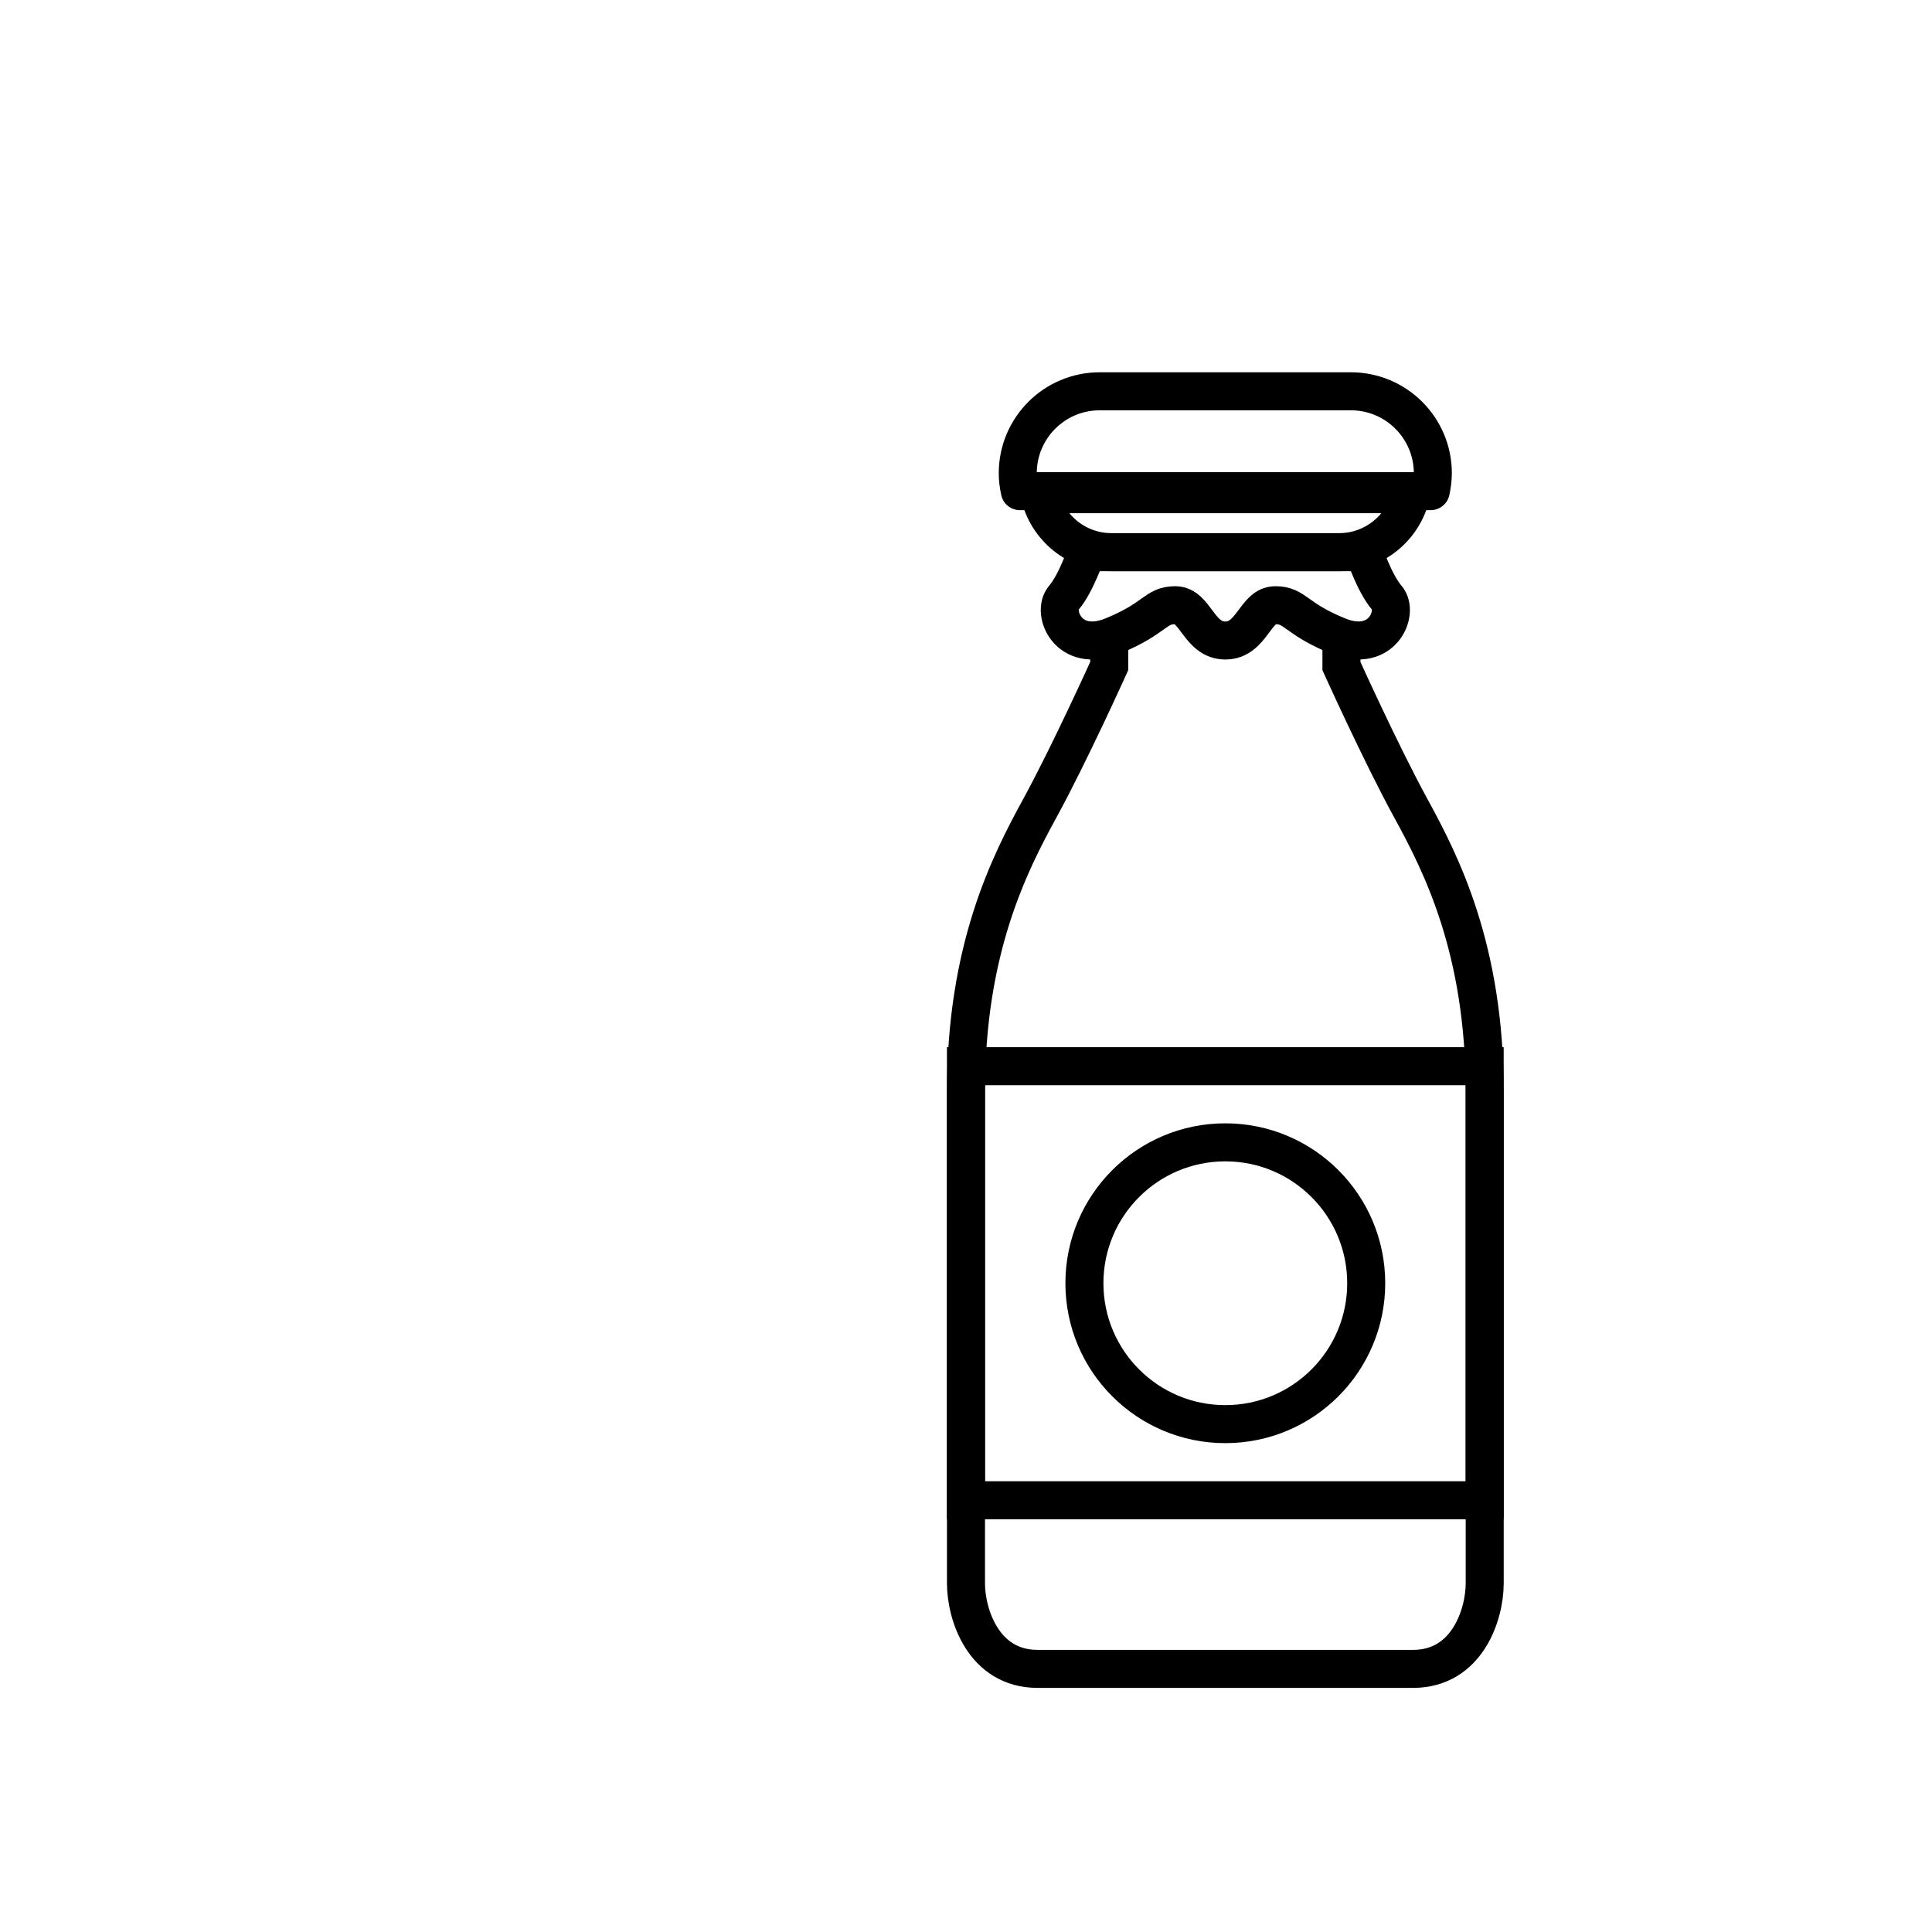
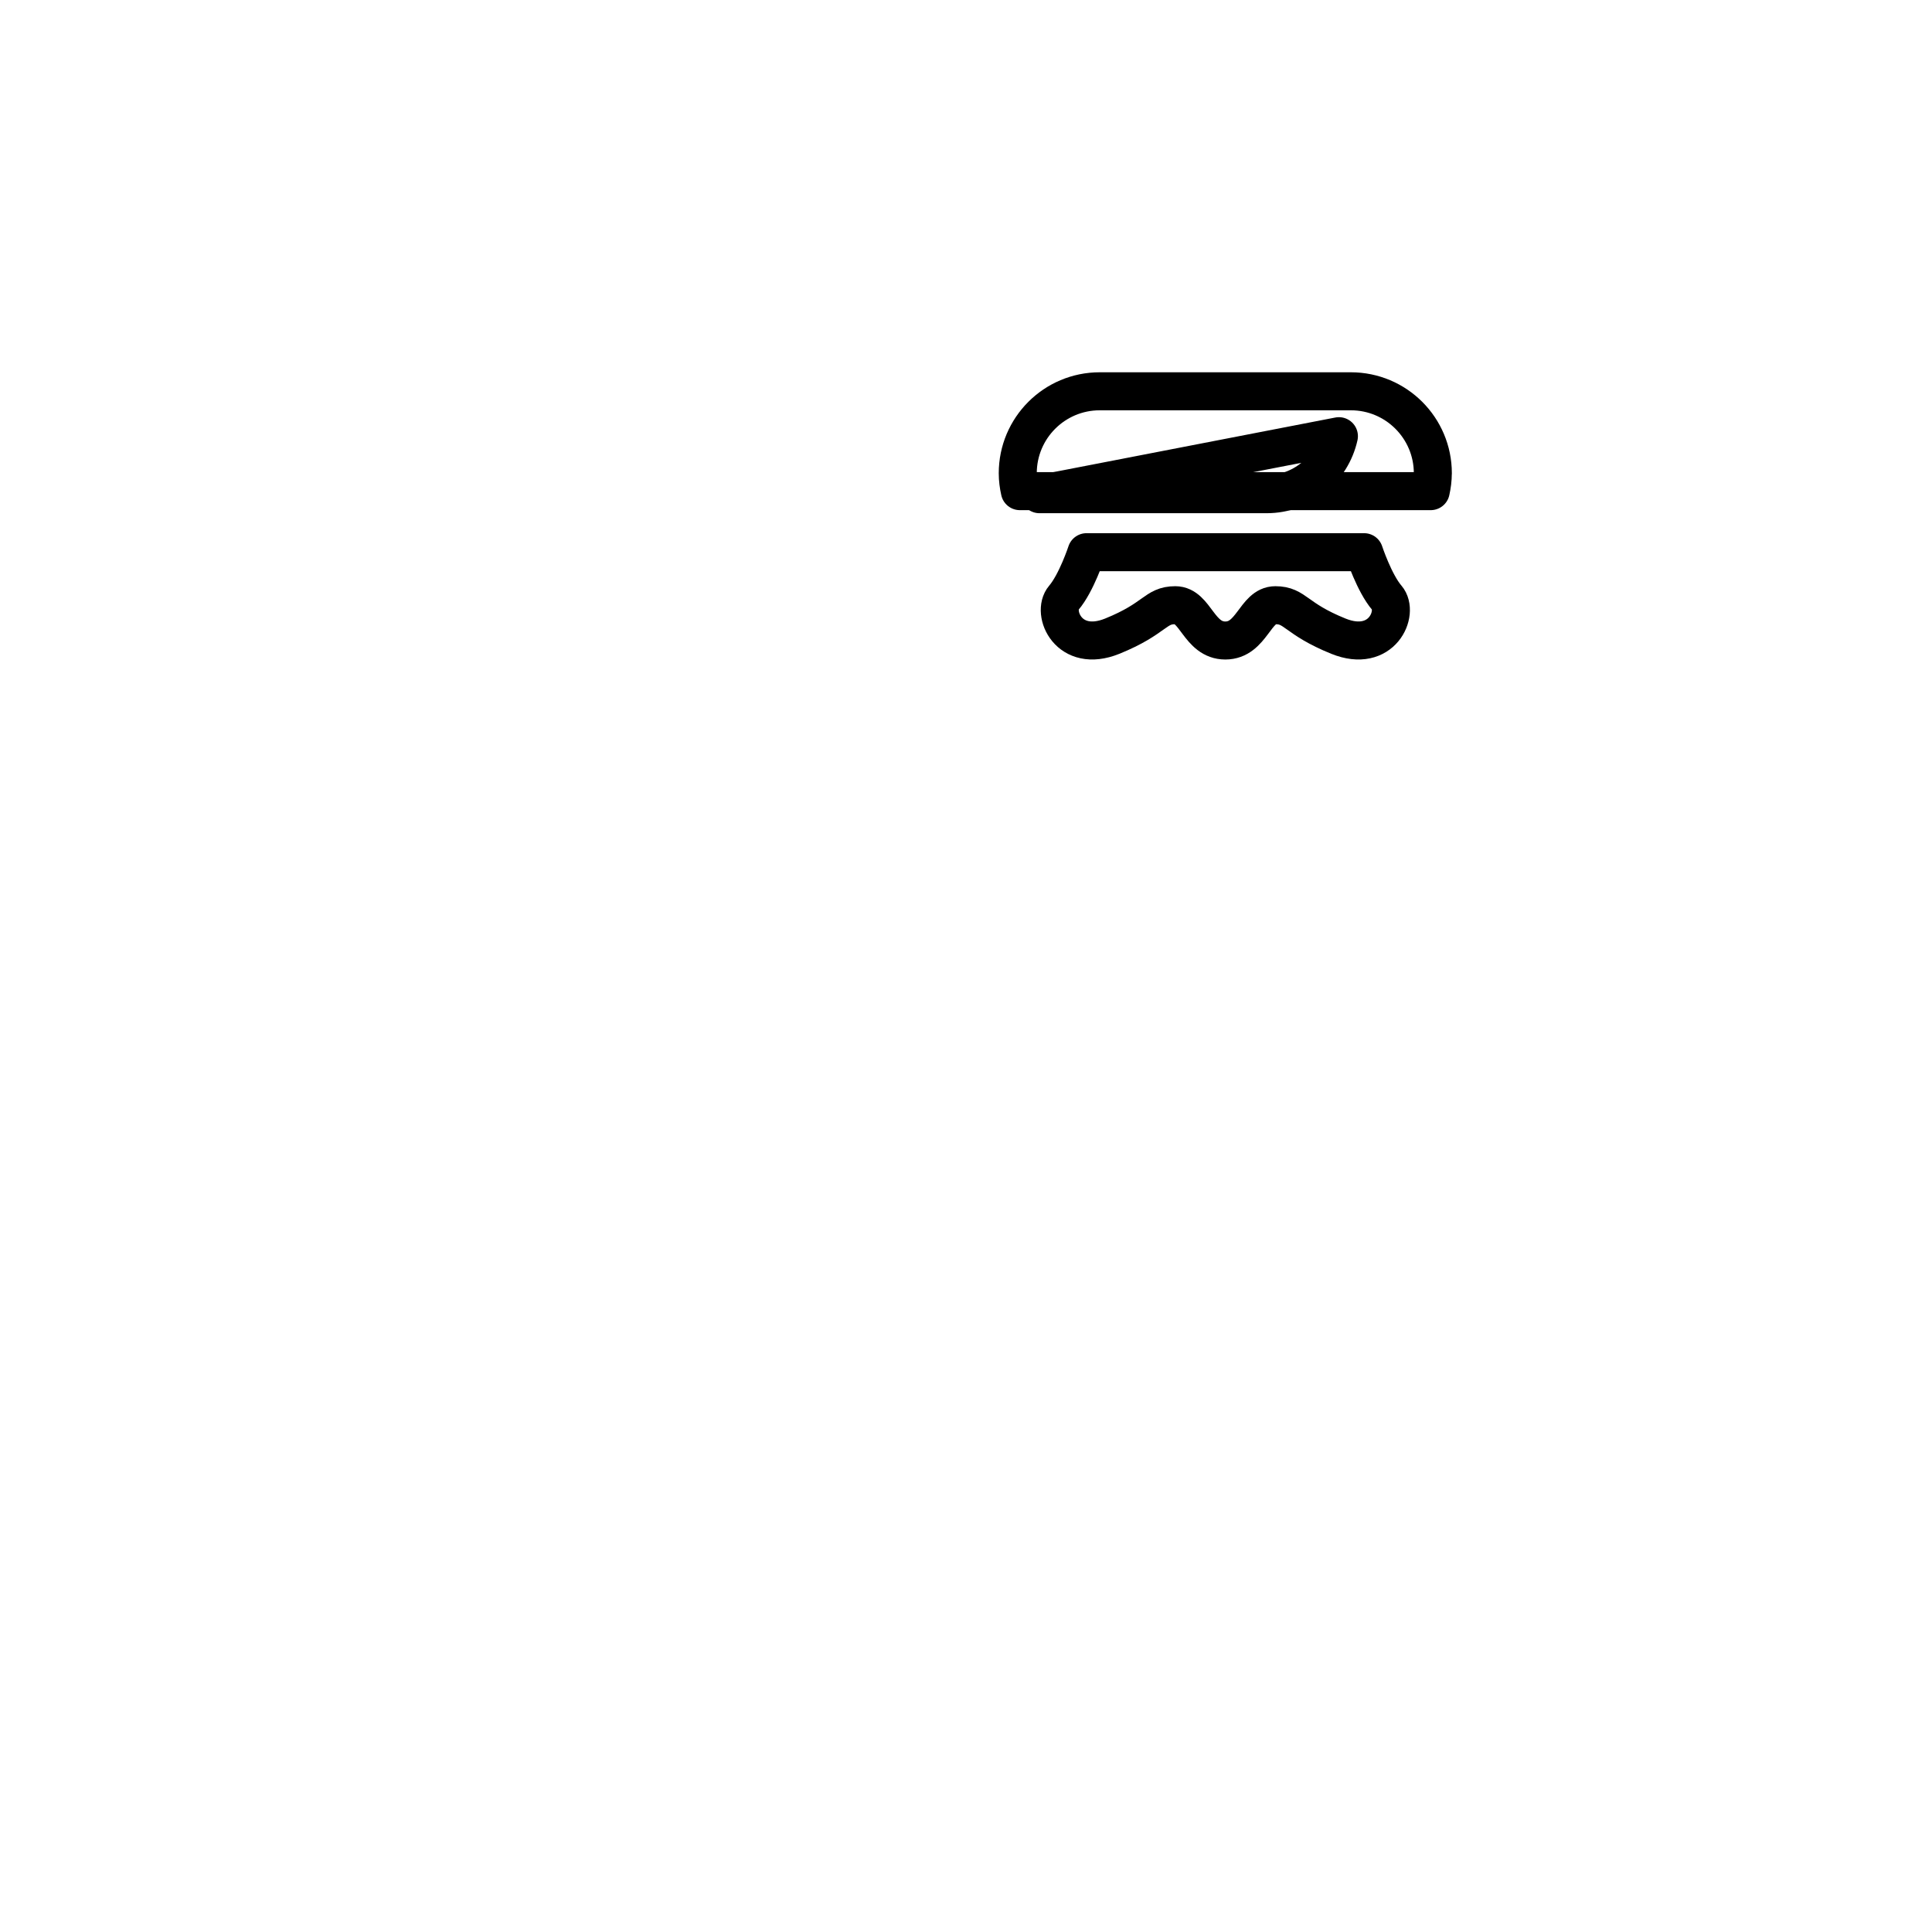
<svg xmlns="http://www.w3.org/2000/svg" width="800px" height="800px" version="1.1" viewBox="144 144 512 512">
  <defs>
    <clipPath id="b">
-       <path d="m257 169h394.9v482.9h-394.9z" />
-     </clipPath>
+       </clipPath>
    <clipPath id="a">
-       <path d="m288 304h361v347.9h-361z" />
-     </clipPath>
+       </clipPath>
  </defs>
  <g clip-path="url(#b)">
    <path transform="matrix(5.038 0 0 5.038 148.09 148.09)" d="m57.536 32.457v1.767s-2.079 4.607-3.661 7.5c-1.582 2.894-3.874 7.376-3.874 14.876v25.875c0 1.625 0.911 4.5 3.768 4.5h9.875 9.875c2.857 0 3.768-2.875 3.768-4.5v-25.875c0-7.5-2.293-11.982-3.875-14.875-1.582-2.893-3.661-7.5-3.661-7.5v-1.767" fill="none" stroke="#000000" stroke-miterlimit="10" stroke-width="2" />
  </g>
  <path transform="matrix(5.038 0 0 5.038 148.09 148.09)" d="m72.141 30.636c-0.663-0.775-1.198-2.401-1.198-2.401h-14.601s-0.534 1.626-1.197 2.401c-0.663 0.775 0.255 2.946 2.551 2.016 2.296-0.93 2.245-1.628 3.316-1.628 1.071 0 1.231 1.856 2.631 1.856 1.4 0 1.559-1.856 2.631-1.856 1.071 0 1.02 0.698 3.316 1.628 2.297 0.93 3.215-1.241 2.552-2.016zm0 0" fill="none" stroke="#000000" stroke-linecap="round" stroke-linejoin="round" stroke-miterlimit="10" stroke-width="2" />
-   <path transform="matrix(5.038 0 0 5.038 148.09 148.09)" d="m53.866 25.184c0.389 1.744 1.94 3.051 3.802 3.051h11.95c1.862 0 3.413-1.306 3.802-3.051zm0 0" fill="none" stroke="#000000" stroke-linecap="round" stroke-linejoin="round" stroke-miterlimit="10" stroke-width="2" />
+   <path transform="matrix(5.038 0 0 5.038 148.09 148.09)" d="m53.866 25.184h11.95c1.862 0 3.413-1.306 3.802-3.051zm0 0" fill="none" stroke="#000000" stroke-linecap="round" stroke-linejoin="round" stroke-miterlimit="10" stroke-width="2" />
  <path transform="matrix(5.038 0 0 5.038 148.09 148.09)" d="m74.559 24.083c0-2.381-1.931-4.312-4.312-4.312h-13.21c-2.382 0-4.312 1.931-4.312 4.312 0 0.324 0.042 0.637 0.11 0.94h21.613c0.067-0.302 0.109-0.616 0.109-0.94zm0 0" fill="none" stroke="#000000" stroke-linecap="round" stroke-linejoin="round" stroke-miterlimit="10" stroke-width="2" />
-   <path transform="matrix(5.038 0 0 5.038 148.09 148.09)" d="m50 55.273h27.285v22.833h-27.285z" fill="none" stroke="#000000" stroke-miterlimit="10" stroke-width="2" />
  <g clip-path="url(#a)">
    <path transform="matrix(5.038 0 0 5.038 148.09 148.09)" d="m71.054 66.689c0 4.093-3.318 7.412-7.411 7.412-4.093 0-7.412-3.318-7.412-7.412s3.318-7.411 7.412-7.411c4.093 0 7.411 3.318 7.411 7.411" fill="none" stroke="#000000" stroke-miterlimit="10" stroke-width="2" />
  </g>
</svg>